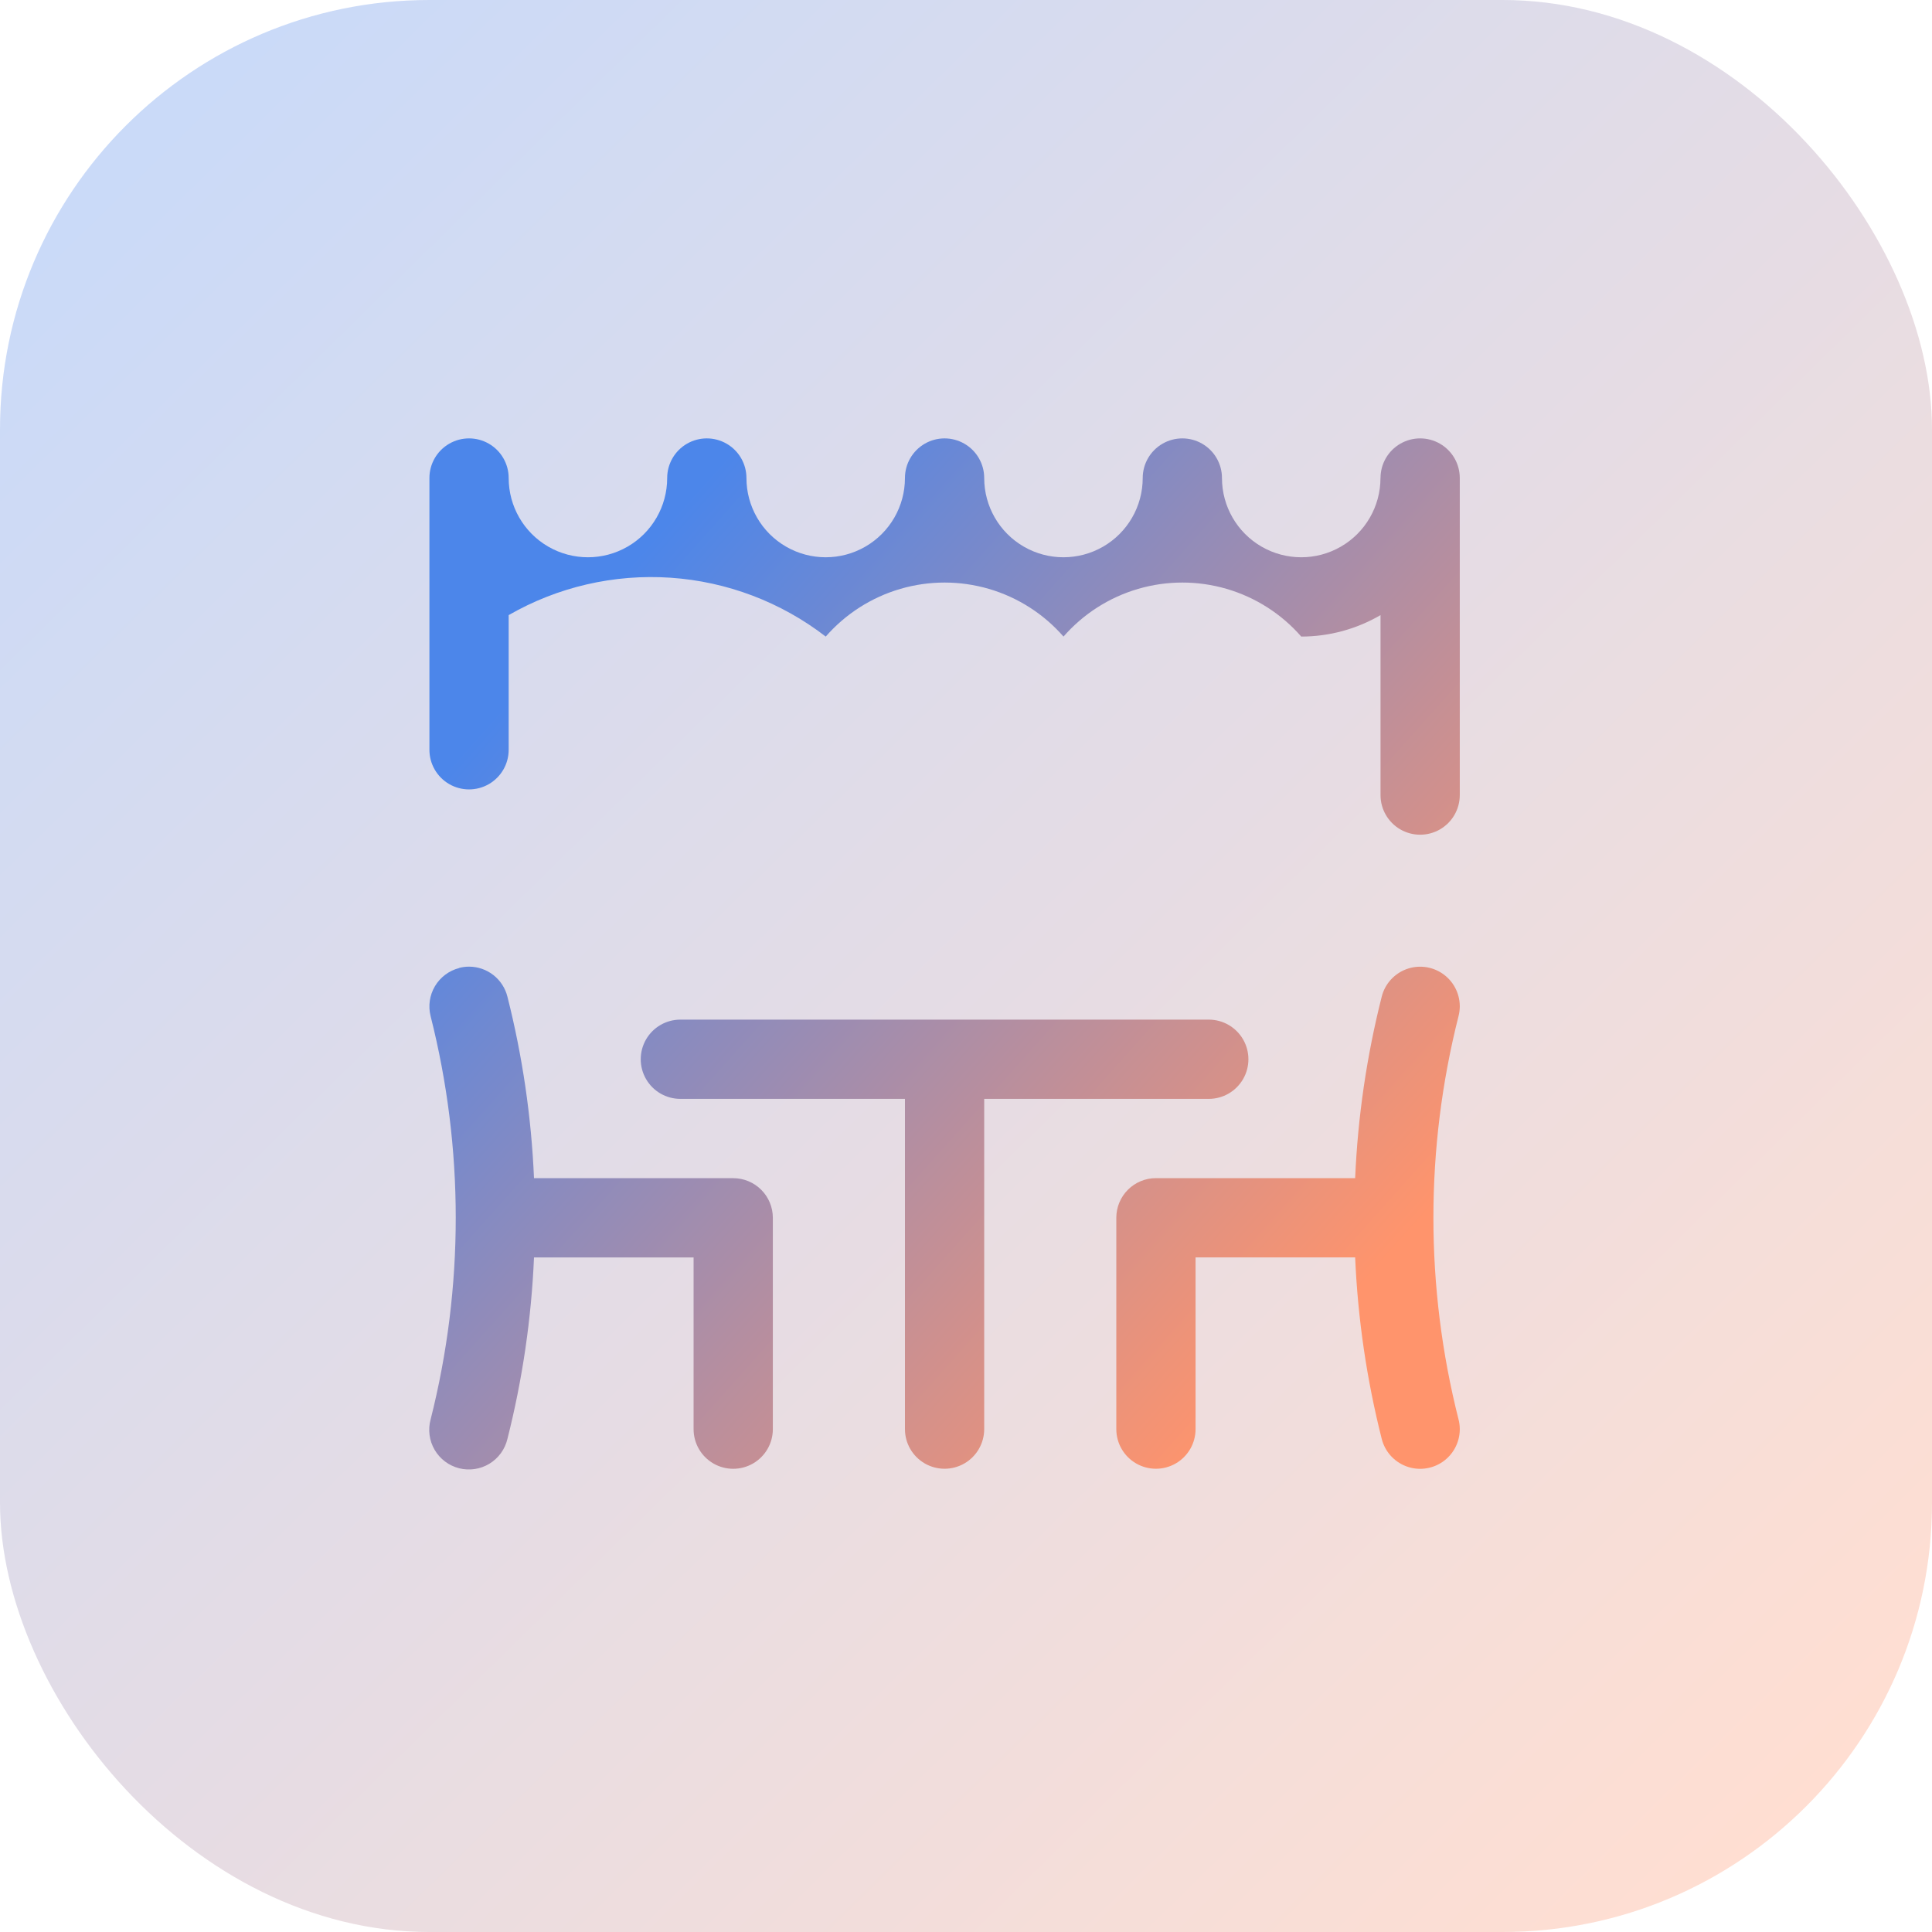
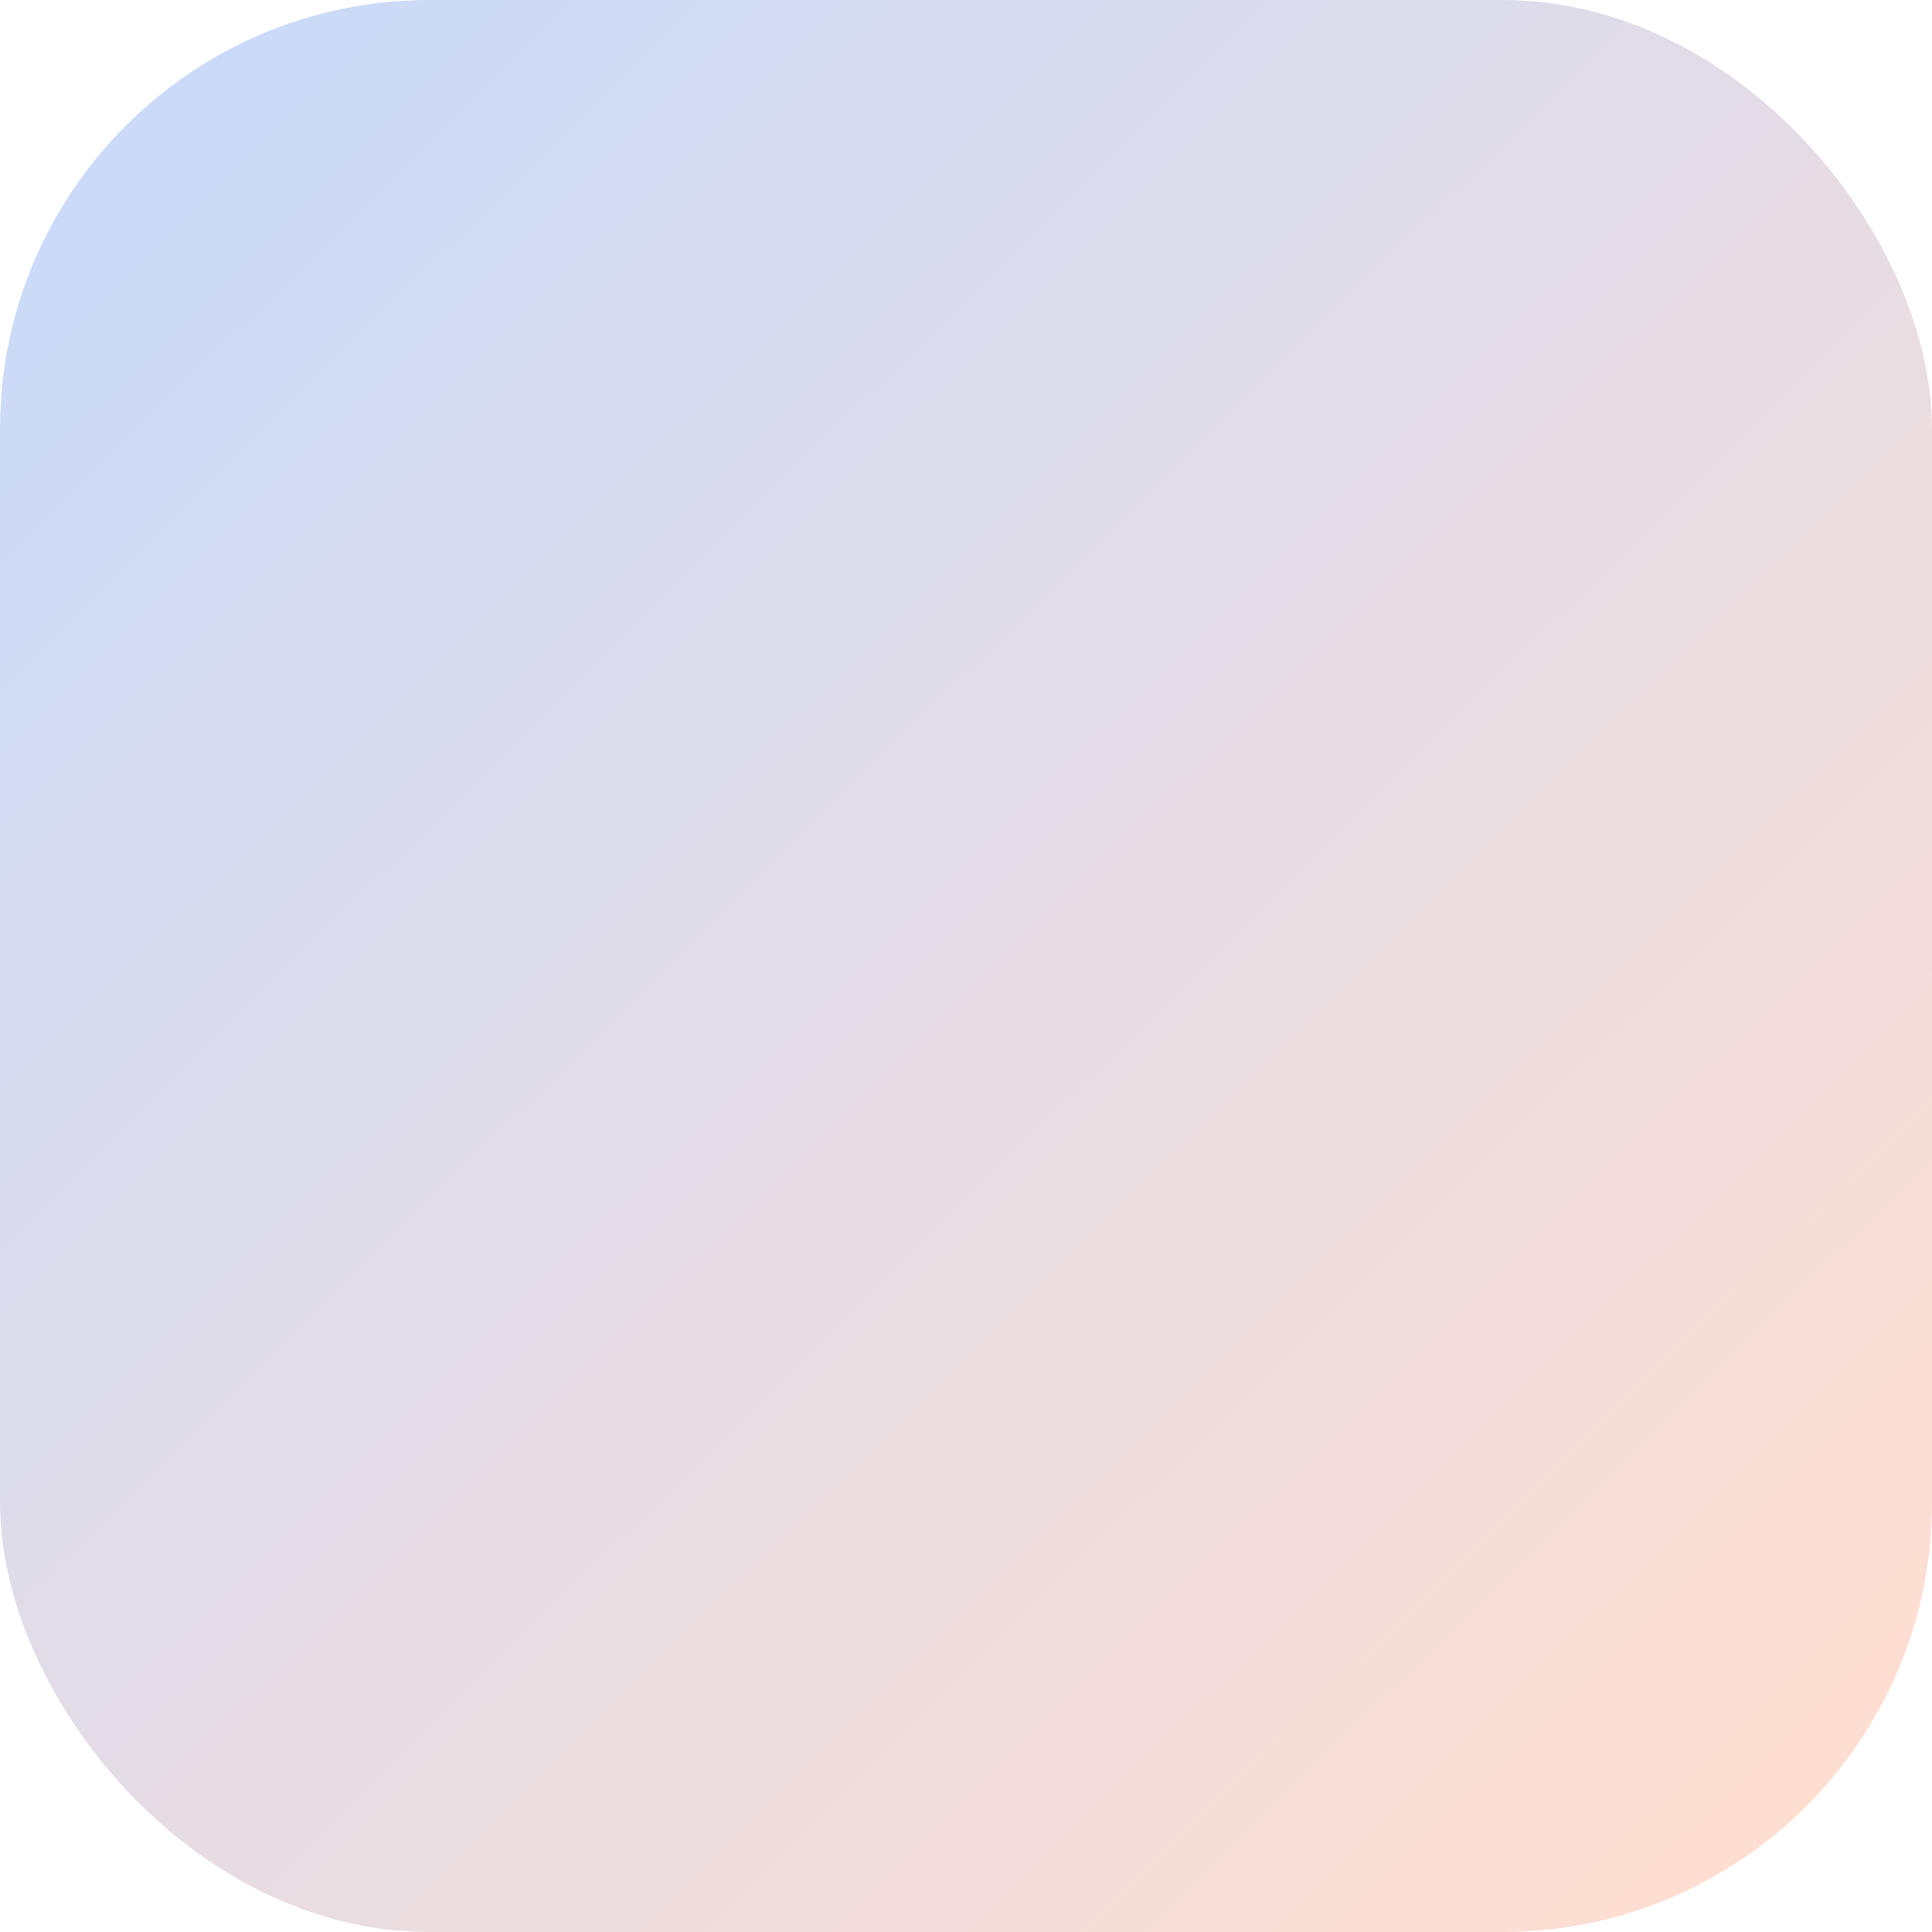
<svg xmlns="http://www.w3.org/2000/svg" width="45" height="45" viewBox="0 0 45 45">
  <defs>
    <linearGradient id="linear-gradient" x1="0.513" y1="0.873" x2="0.473" y2="0.157" gradientUnits="objectBoundingBox">
      <stop offset="0" stop-color="#ff946c" />
      <stop offset="1" stop-color="#4c86ea" />
    </linearGradient>
    <linearGradient id="linear-gradient-2" x1="0.068" y1="0.058" x2="0.922" y2="0.927" gradientUnits="objectBoundingBox">
      <stop offset="0" stop-color="#4d85eb" />
      <stop offset="1" stop-color="#ff946b" />
    </linearGradient>
    <clipPath id="clip-path">
      <path id="Path_1442" data-name="Path 1442" d="M890.439,15.394a.923.923,0,1,0,0,1.846h5.231v7.692a.923.923,0,0,0,1.846,0V17.24h5.231a.923.923,0,1,0,0-1.846Zm16.336-.535a20.929,20.929,0,0,0-.619,4.227h-4.64a.923.923,0,0,0-.923.923v4.923a.923.923,0,0,0,1.846,0v-4h3.717a20.925,20.925,0,0,0,.619,4.227.923.923,0,0,0,1.818-.213v-.025a.928.928,0,0,0-.029-.216,19.135,19.135,0,0,1,0-9.392.931.931,0,0,0,.029-.216v-.025a.923.923,0,0,0-1.818-.213m-21.486-.667a.923.923,0,0,0-.667,1.122,19.138,19.138,0,0,1,0,9.392.923.923,0,1,0,1.789.454,20.882,20.882,0,0,0,.619-4.227h3.717v4a.923.923,0,0,0,1.846,0V20.01a.923.923,0,0,0-.923-.923h-4.64a20.886,20.886,0,0,0-.619-4.227.923.923,0,0,0-.893-.7.932.932,0,0,0-.229.029M906.746,2.779a1.846,1.846,0,0,1-3.692,0,.923.923,0,1,0-1.846,0,1.846,1.846,0,0,1-3.692,0,.923.923,0,1,0-1.846,0,1.846,1.846,0,0,1-3.692,0,.923.923,0,1,0-1.846,0,1.846,1.846,0,0,1-3.692,0,.923.923,0,1,0-1.846,0v6.33a.923.923,0,0,0,1.846,0V5.972a6.657,6.657,0,0,1,7.385.5,3.676,3.676,0,0,1,5.538,0,3.676,3.676,0,0,1,5.538,0,3.668,3.668,0,0,0,1.846-.5v4.192a.923.923,0,0,0,1.846,0V2.779a.923.923,0,1,0-1.846,0" transform="translate(-884.592 -1.856)" fill="url(#linear-gradient)" />
    </clipPath>
  </defs>
  <g id="icon-event-planning-and-facilities" transform="translate(-795 -1545)">
    <rect id="Rectangle_3506" data-name="Rectangle 3506" width="45" height="45" rx="10" transform="translate(795 1545)" opacity="0.3" fill="url(#linear-gradient-2)" />
    <g id="Group_5595" data-name="Group 5595" transform="translate(805 1555.211)">
      <g id="Group_3050" data-name="Group 3050" clip-path="url(#clip-path)">
-         <rect id="Rectangle_1304" data-name="Rectangle 1304" width="34.01" height="34.01" transform="translate(-12.097 12) rotate(-45)" fill="url(#linear-gradient)" />
-       </g>
+         </g>
    </g>
  </g>
</svg>